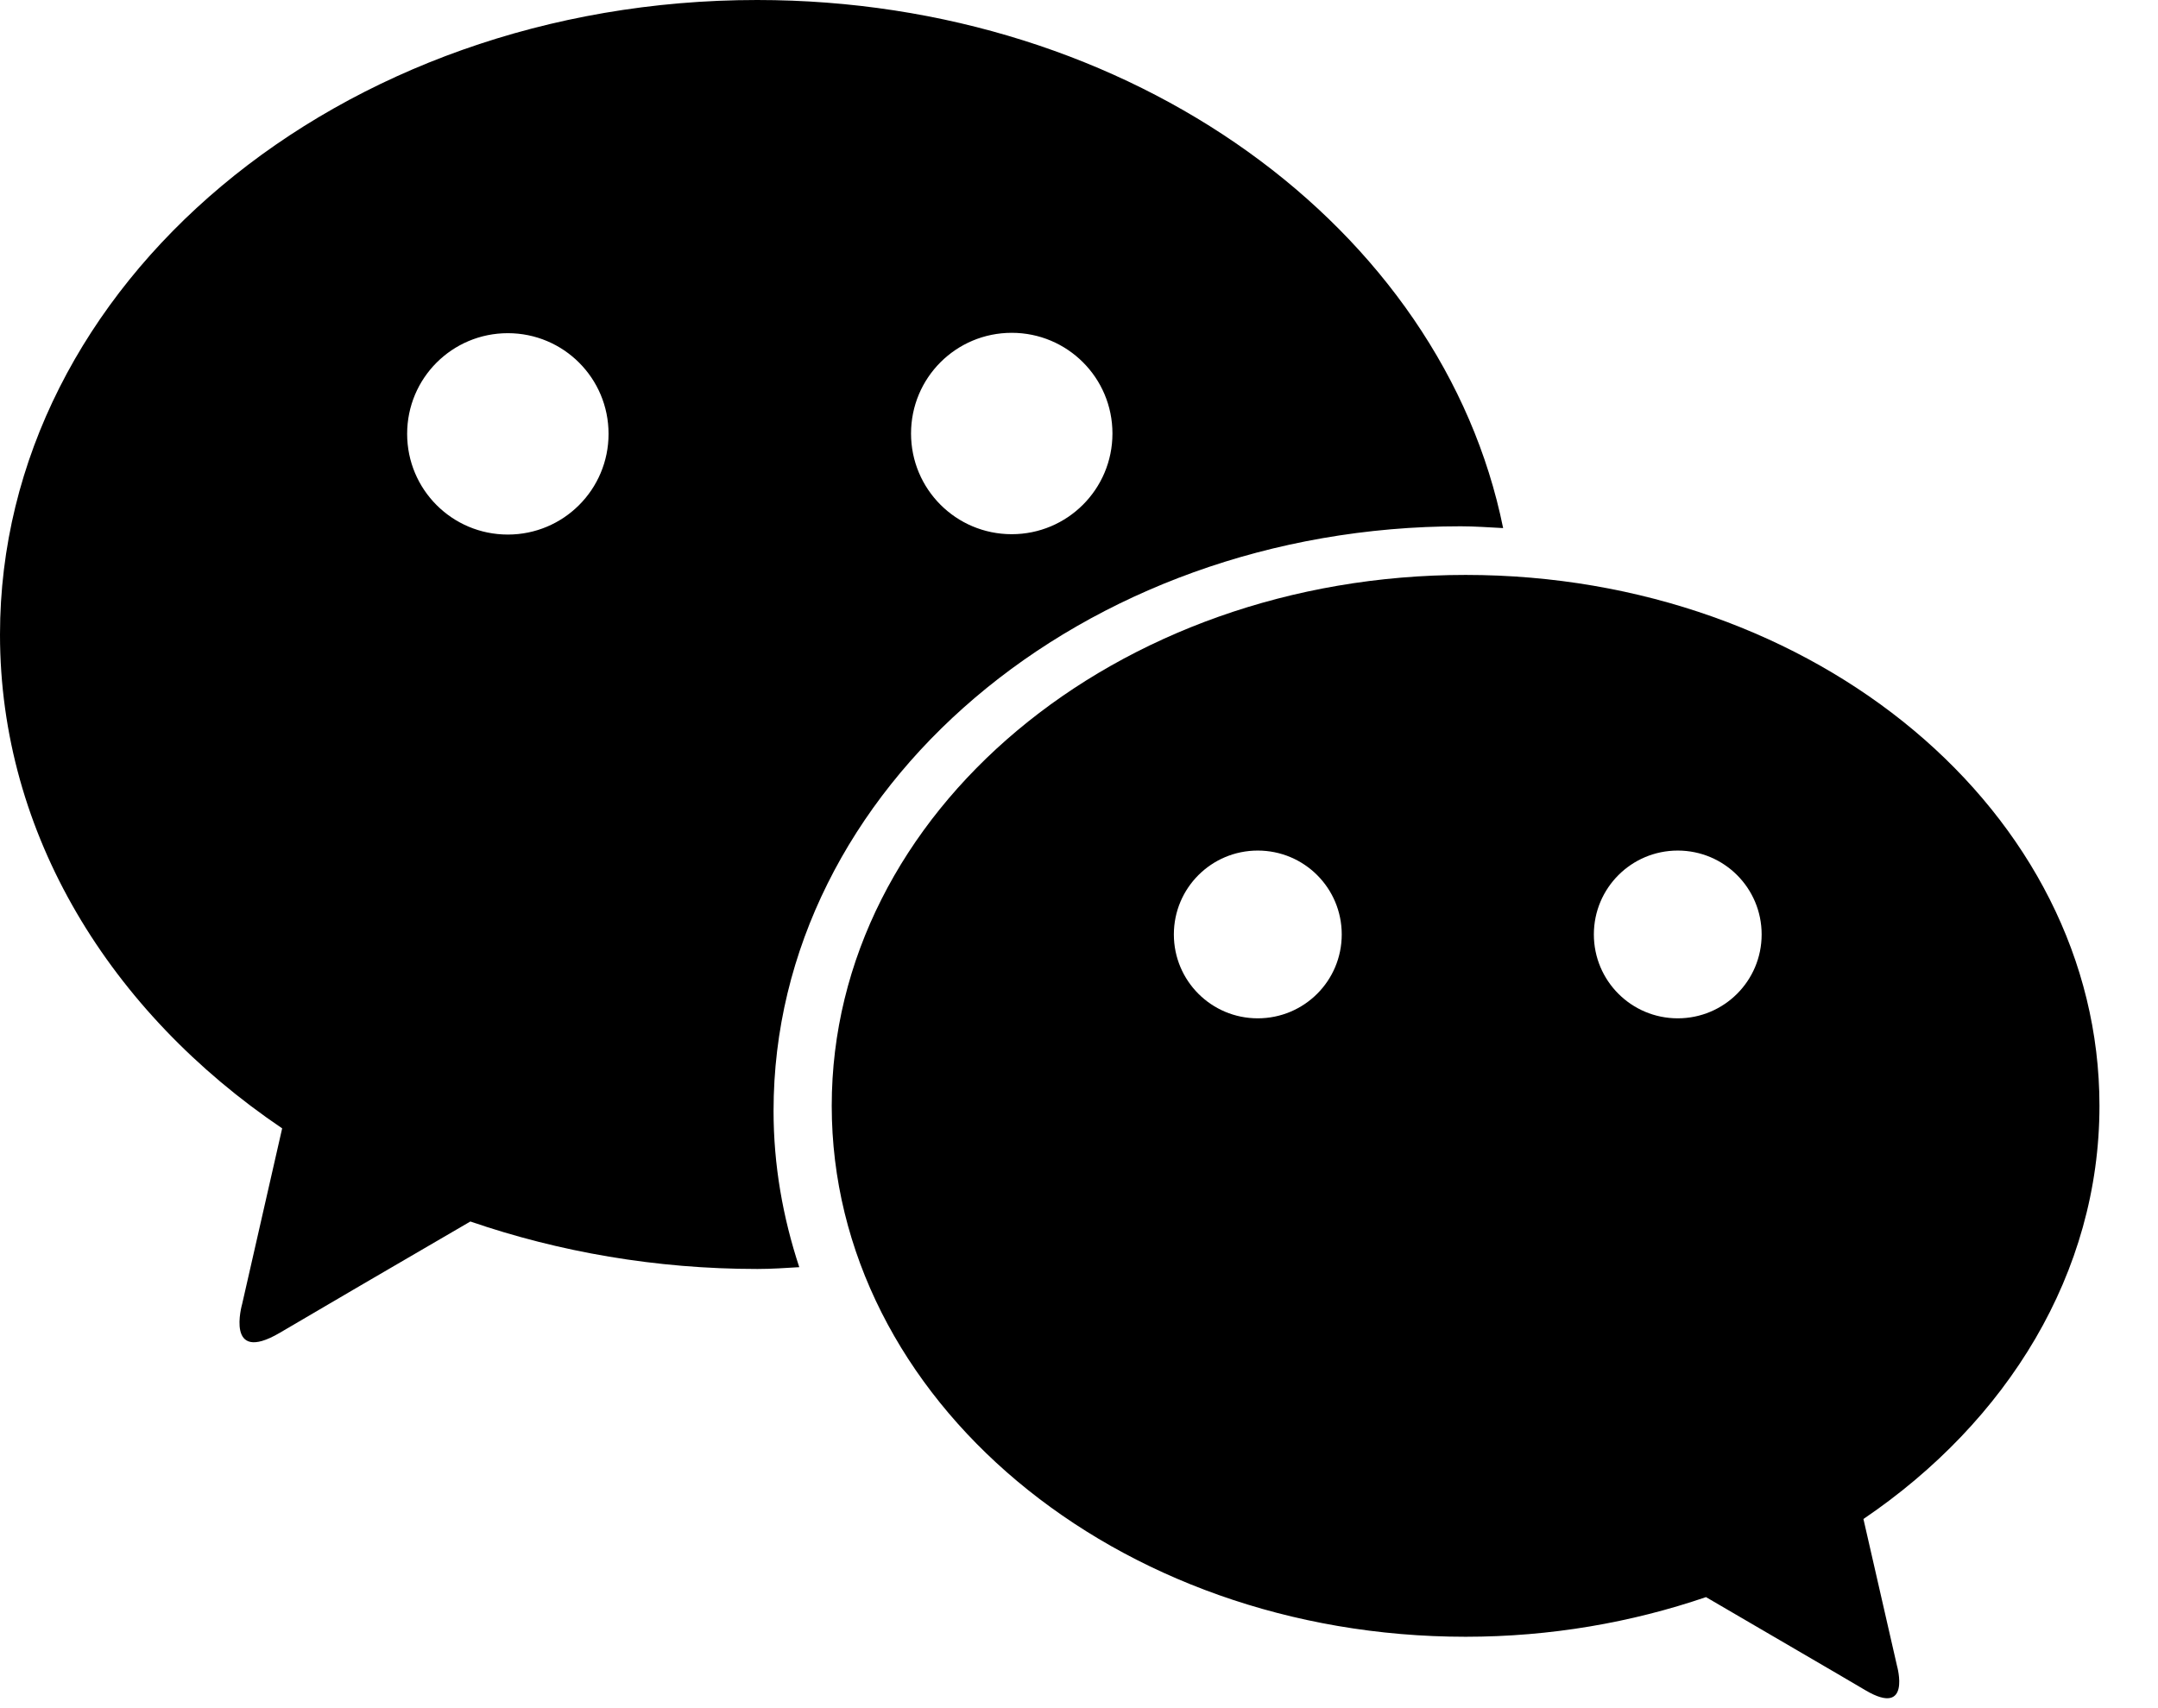
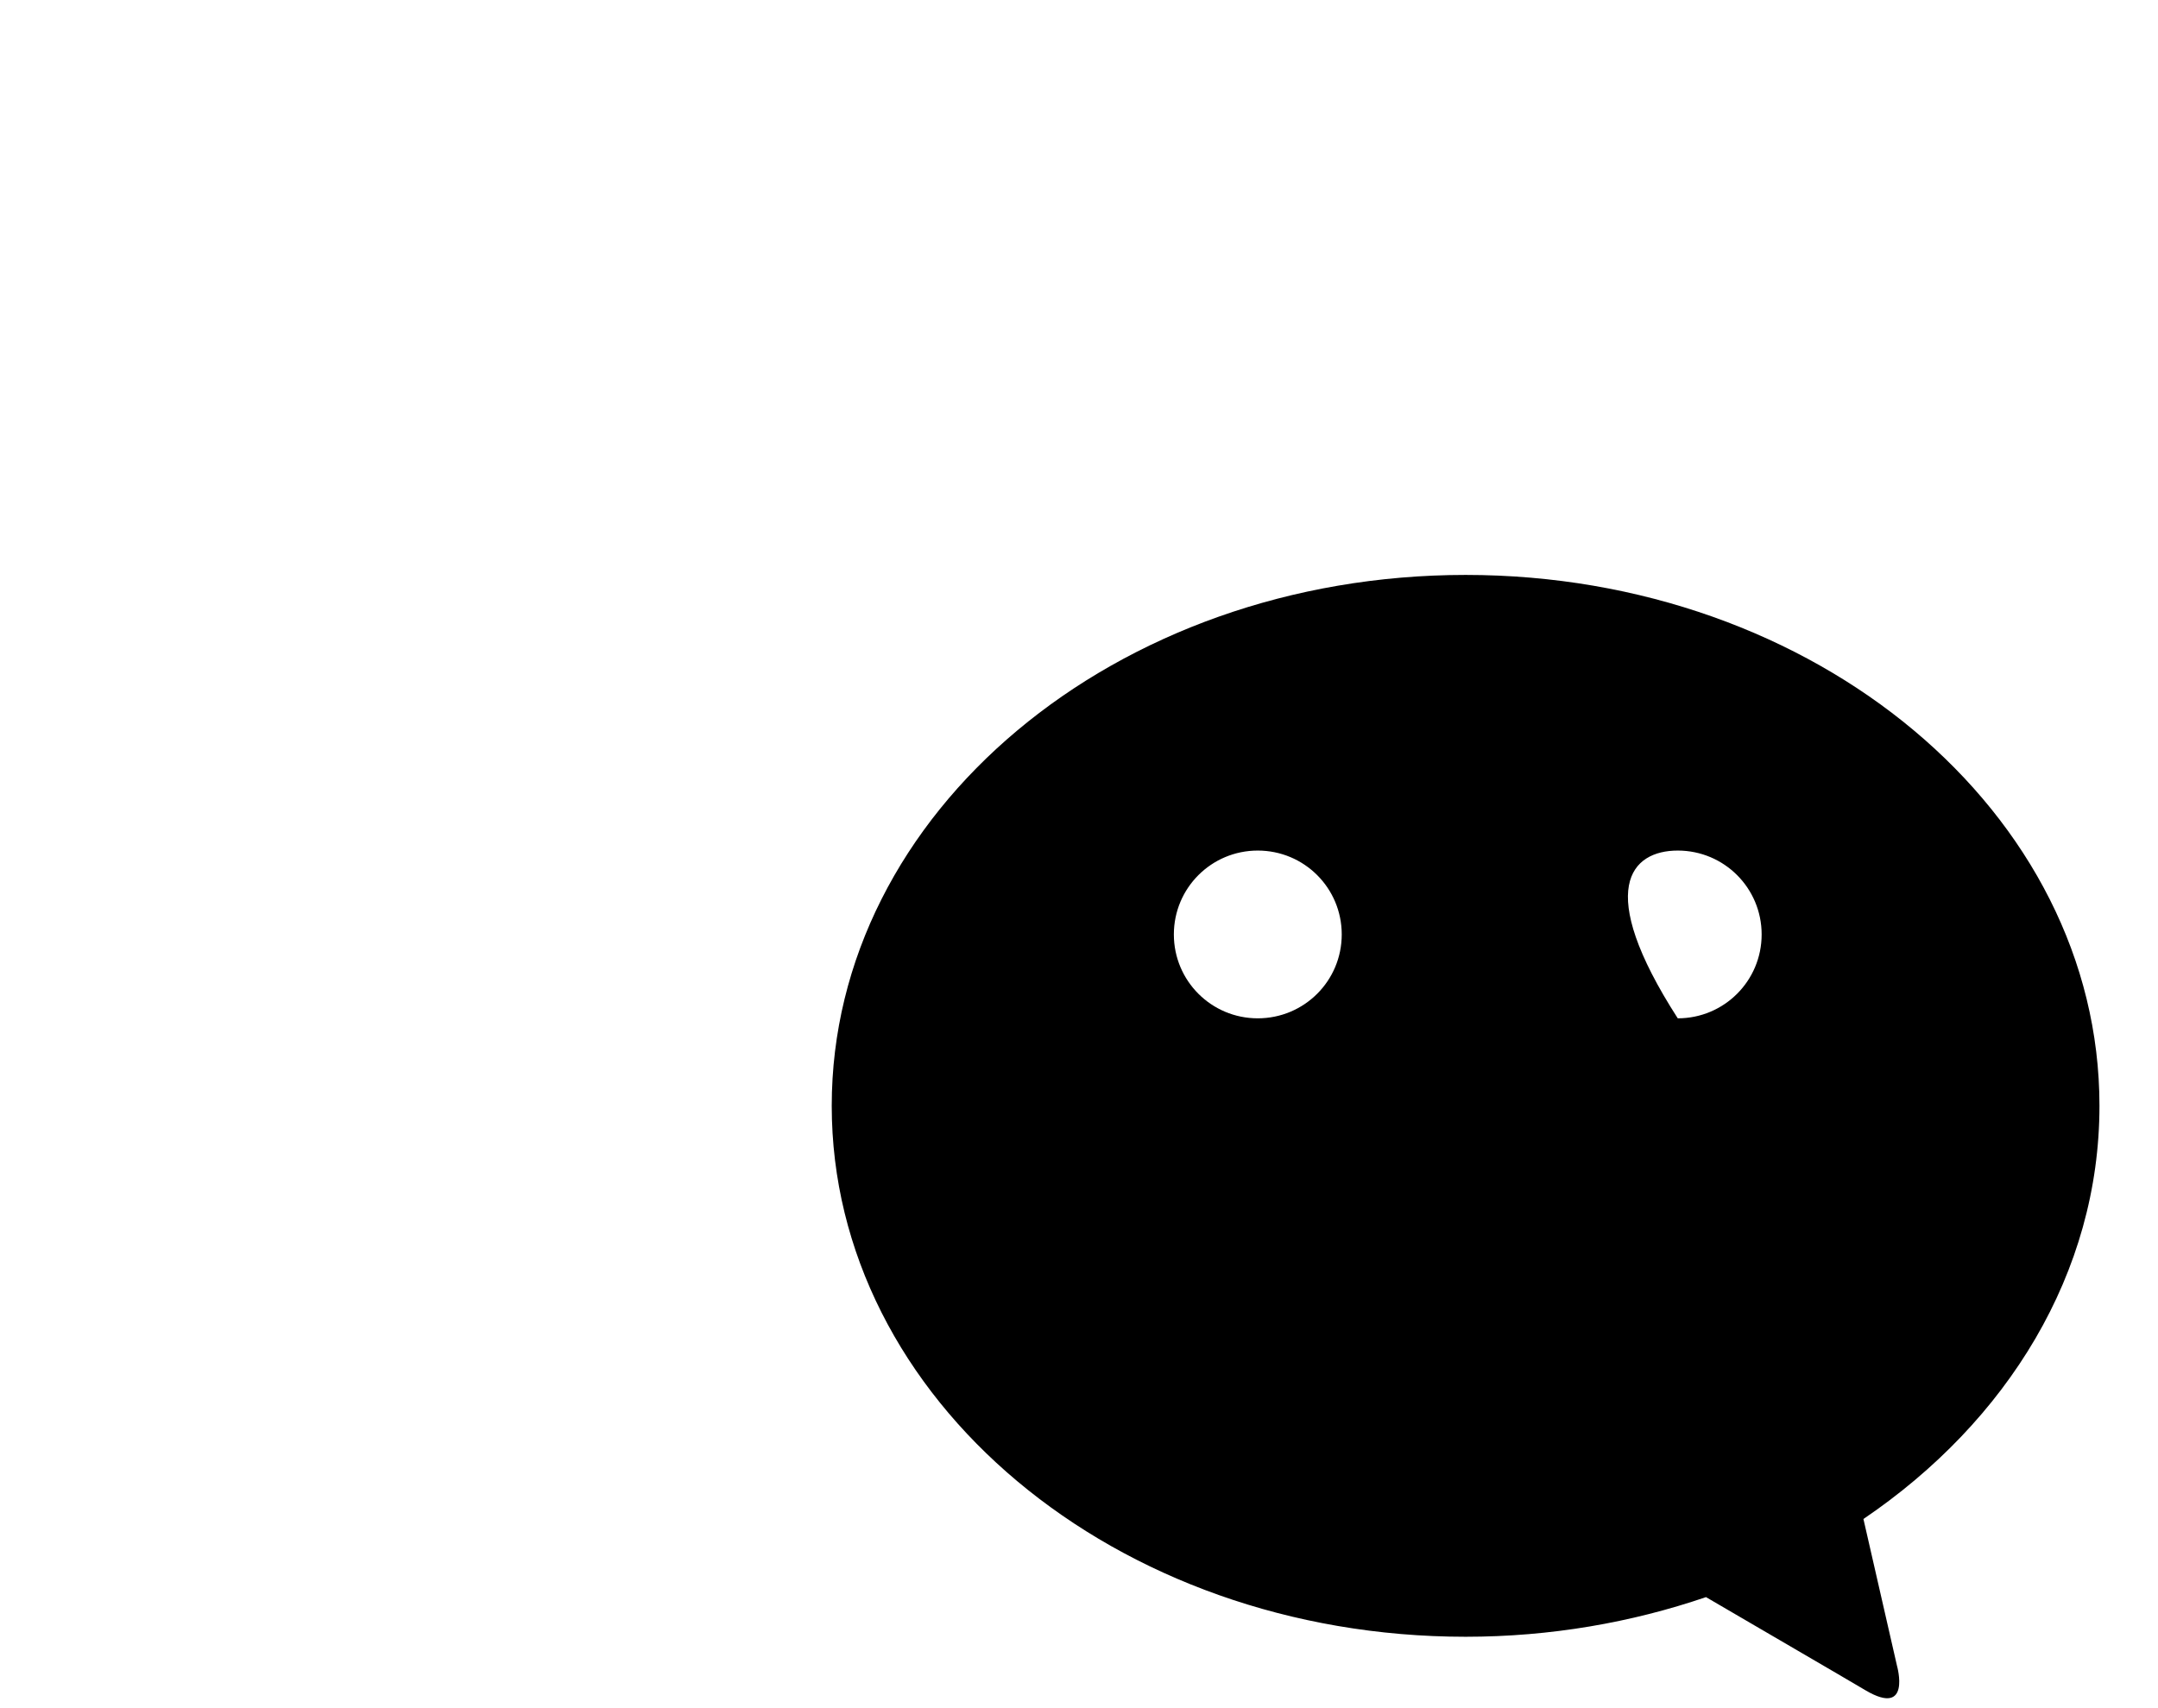
<svg xmlns="http://www.w3.org/2000/svg" width="24" height="19" viewBox="0 0 24 19" fill="none">
-   <path d="M23.349 12.3C23.349 9.04 20.196 6.395 16.3 6.395C12.403 6.395 9.25 9.04 9.25 12.3C9.25 15.561 12.403 18.206 16.3 18.206C17.245 18.206 18.147 18.047 18.973 17.765C19.612 18.139 20.446 18.623 20.748 18.802C21.26 19.104 21.098 18.532 21.098 18.532L20.724 16.896C22.325 15.811 23.349 14.159 23.349 12.3ZM13.988 11.327C13.472 11.327 13.055 10.91 13.055 10.394C13.055 9.878 13.472 9.461 13.988 9.461C14.505 9.461 14.922 9.878 14.922 10.394C14.922 10.91 14.505 11.327 13.988 11.327ZM18.659 11.327C18.143 11.327 17.726 10.91 17.726 10.394C17.726 9.878 18.143 9.461 18.659 9.461C19.175 9.461 19.592 9.878 19.592 10.394C19.592 10.91 19.175 11.327 18.659 11.327Z" fill="black" />
-   <path d="M16.244 5.854C16.403 5.854 16.558 5.866 16.717 5.874C16.042 2.542 12.59 0 8.42 0C3.769 0 0 3.161 0 7.058C0 9.278 1.223 11.256 3.138 12.551L2.693 14.505C2.693 14.505 2.498 15.184 3.11 14.826C3.467 14.616 4.464 14.032 5.231 13.587C6.216 13.925 7.292 14.115 8.424 14.115C8.583 14.115 8.734 14.104 8.889 14.095C8.706 13.54 8.603 12.96 8.603 12.356C8.603 8.77 12.03 5.854 16.248 5.854H16.244ZM11.252 3.702C11.871 3.702 12.372 4.202 12.372 4.822C12.372 5.441 11.871 5.942 11.252 5.942C10.632 5.942 10.132 5.441 10.132 4.822C10.132 4.202 10.632 3.702 11.252 3.702ZM5.648 5.946C5.028 5.946 4.528 5.445 4.528 4.826C4.528 4.206 5.028 3.706 5.648 3.706C6.267 3.706 6.768 4.206 6.768 4.826C6.768 5.445 6.267 5.946 5.648 5.946Z" fill="black" />
+   <path d="M23.349 12.3C23.349 9.04 20.196 6.395 16.3 6.395C12.403 6.395 9.25 9.04 9.25 12.3C9.25 15.561 12.403 18.206 16.3 18.206C17.245 18.206 18.147 18.047 18.973 17.765C19.612 18.139 20.446 18.623 20.748 18.802C21.26 19.104 21.098 18.532 21.098 18.532L20.724 16.896C22.325 15.811 23.349 14.159 23.349 12.3ZM13.988 11.327C13.472 11.327 13.055 10.91 13.055 10.394C13.055 9.878 13.472 9.461 13.988 9.461C14.505 9.461 14.922 9.878 14.922 10.394C14.922 10.91 14.505 11.327 13.988 11.327ZM18.659 11.327C17.726 9.878 18.143 9.461 18.659 9.461C19.175 9.461 19.592 9.878 19.592 10.394C19.592 10.91 19.175 11.327 18.659 11.327Z" fill="black" />
</svg>